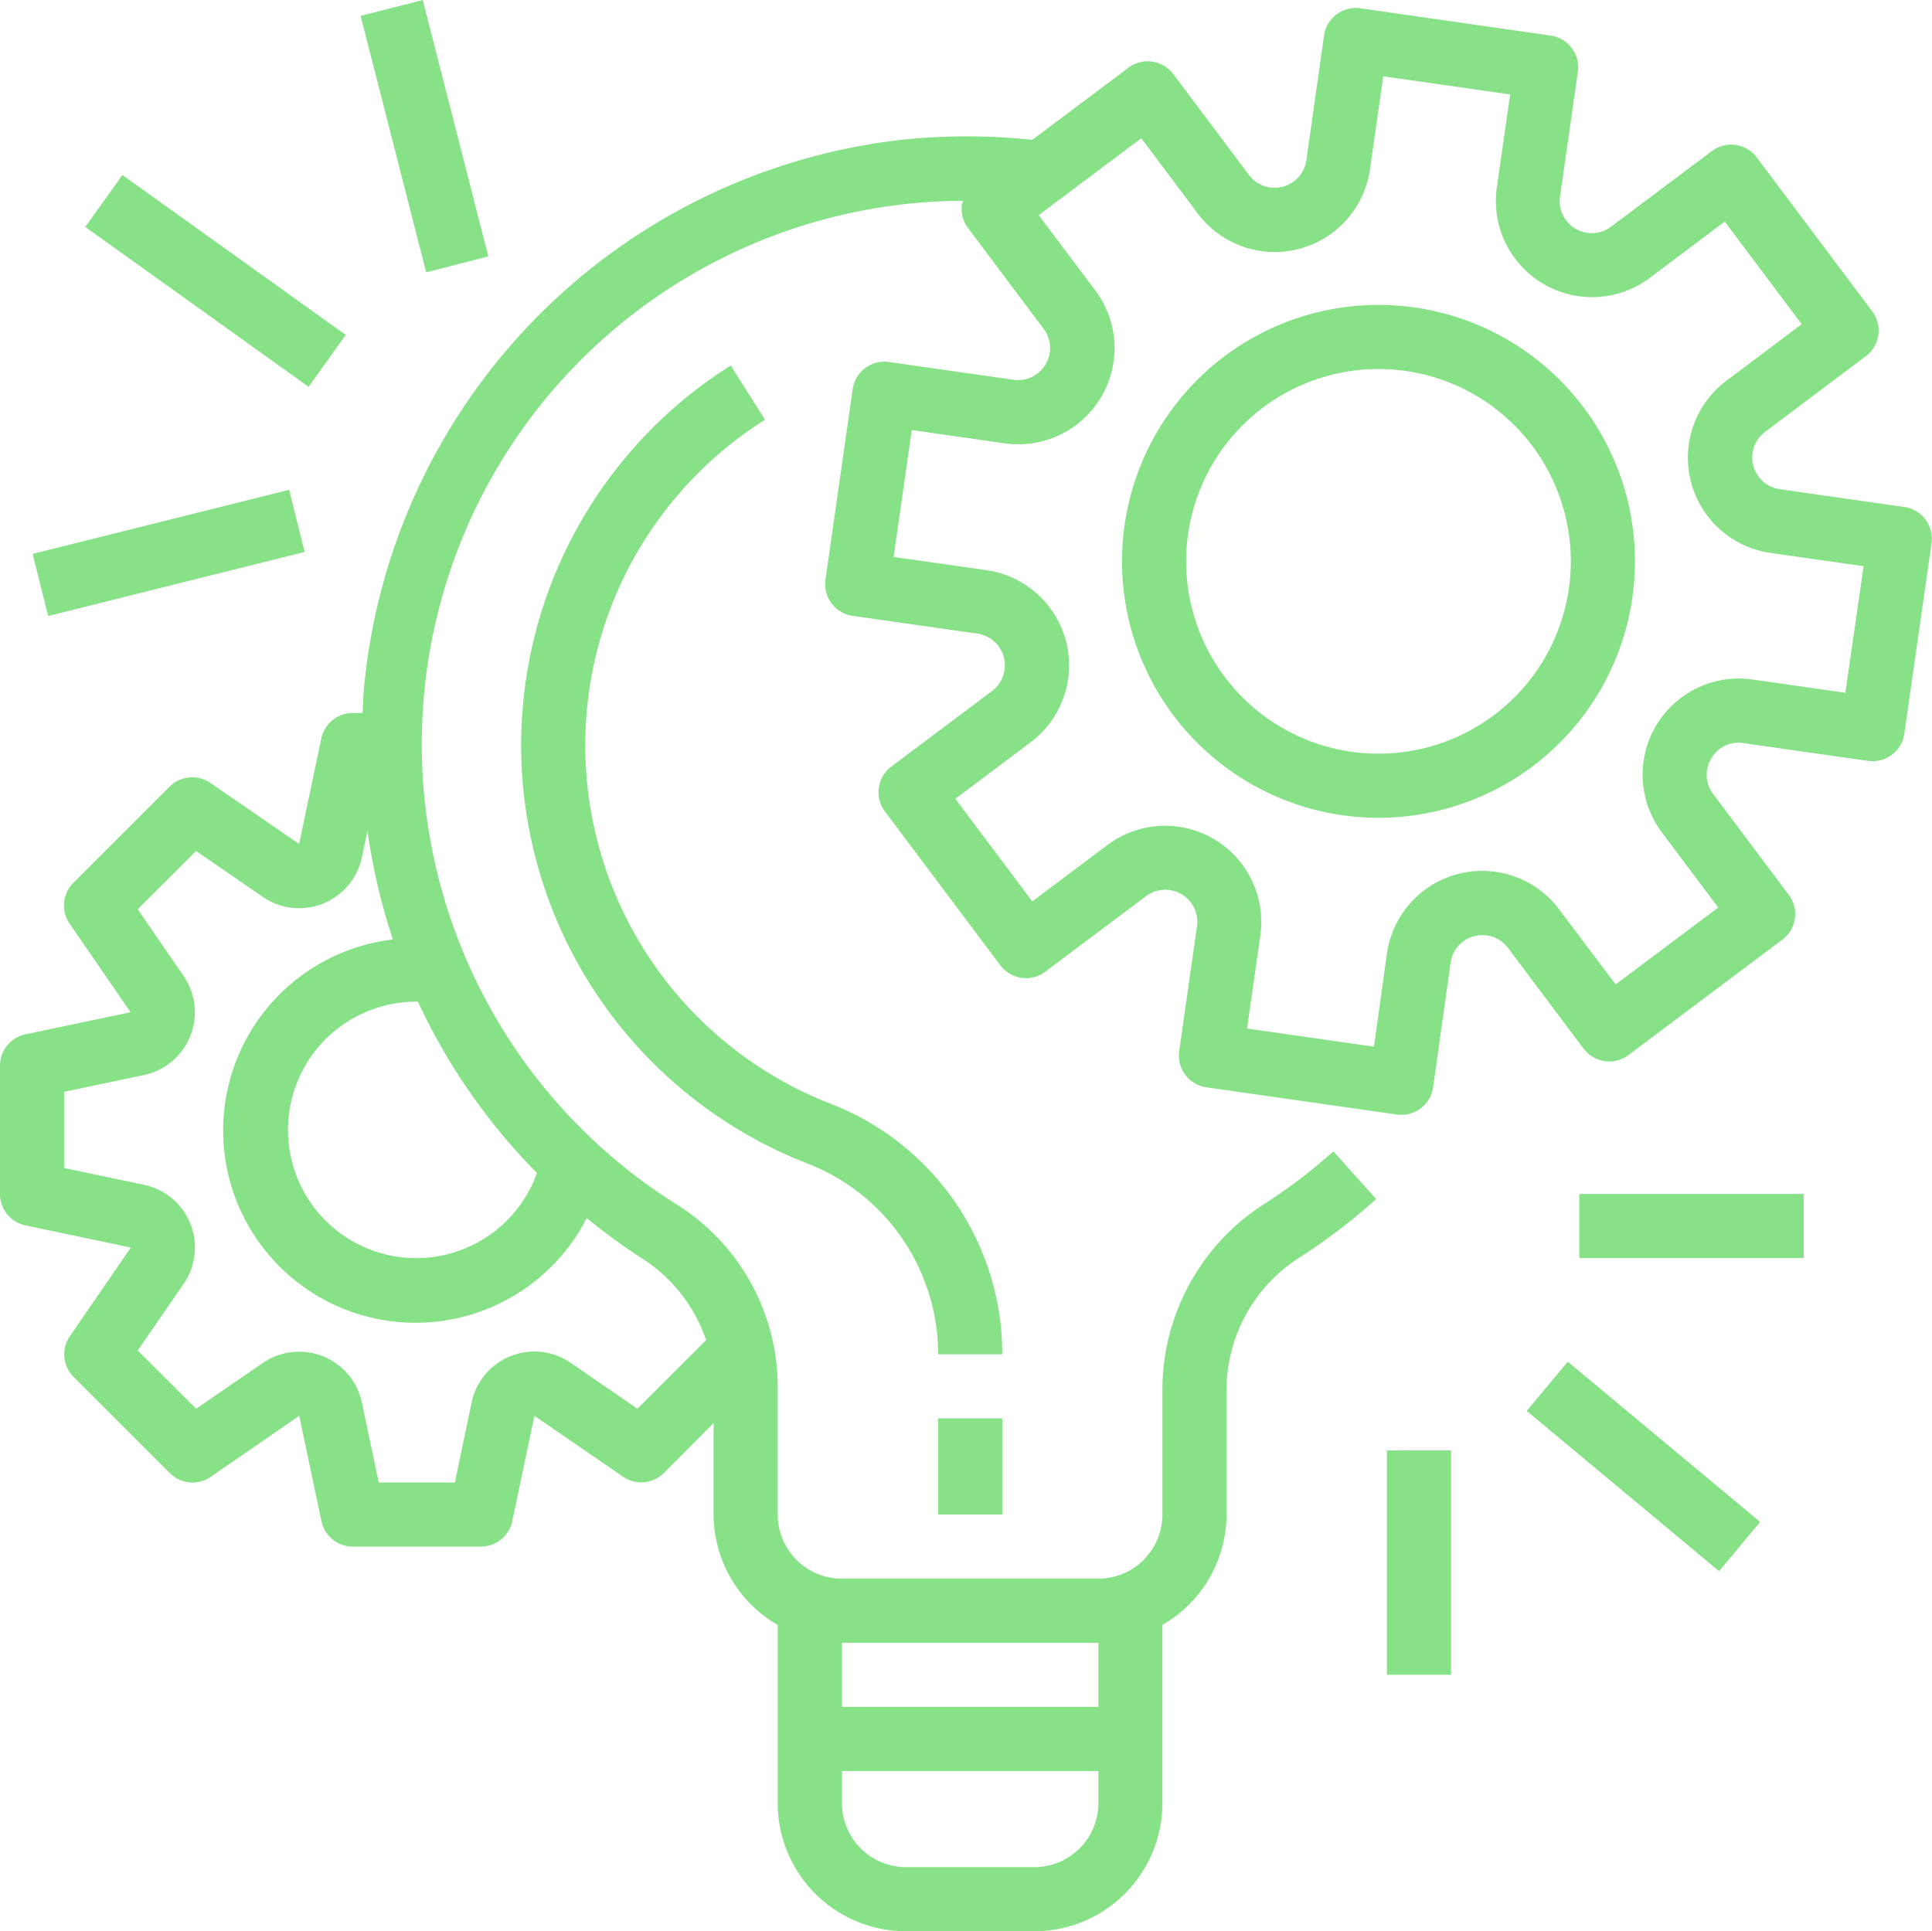
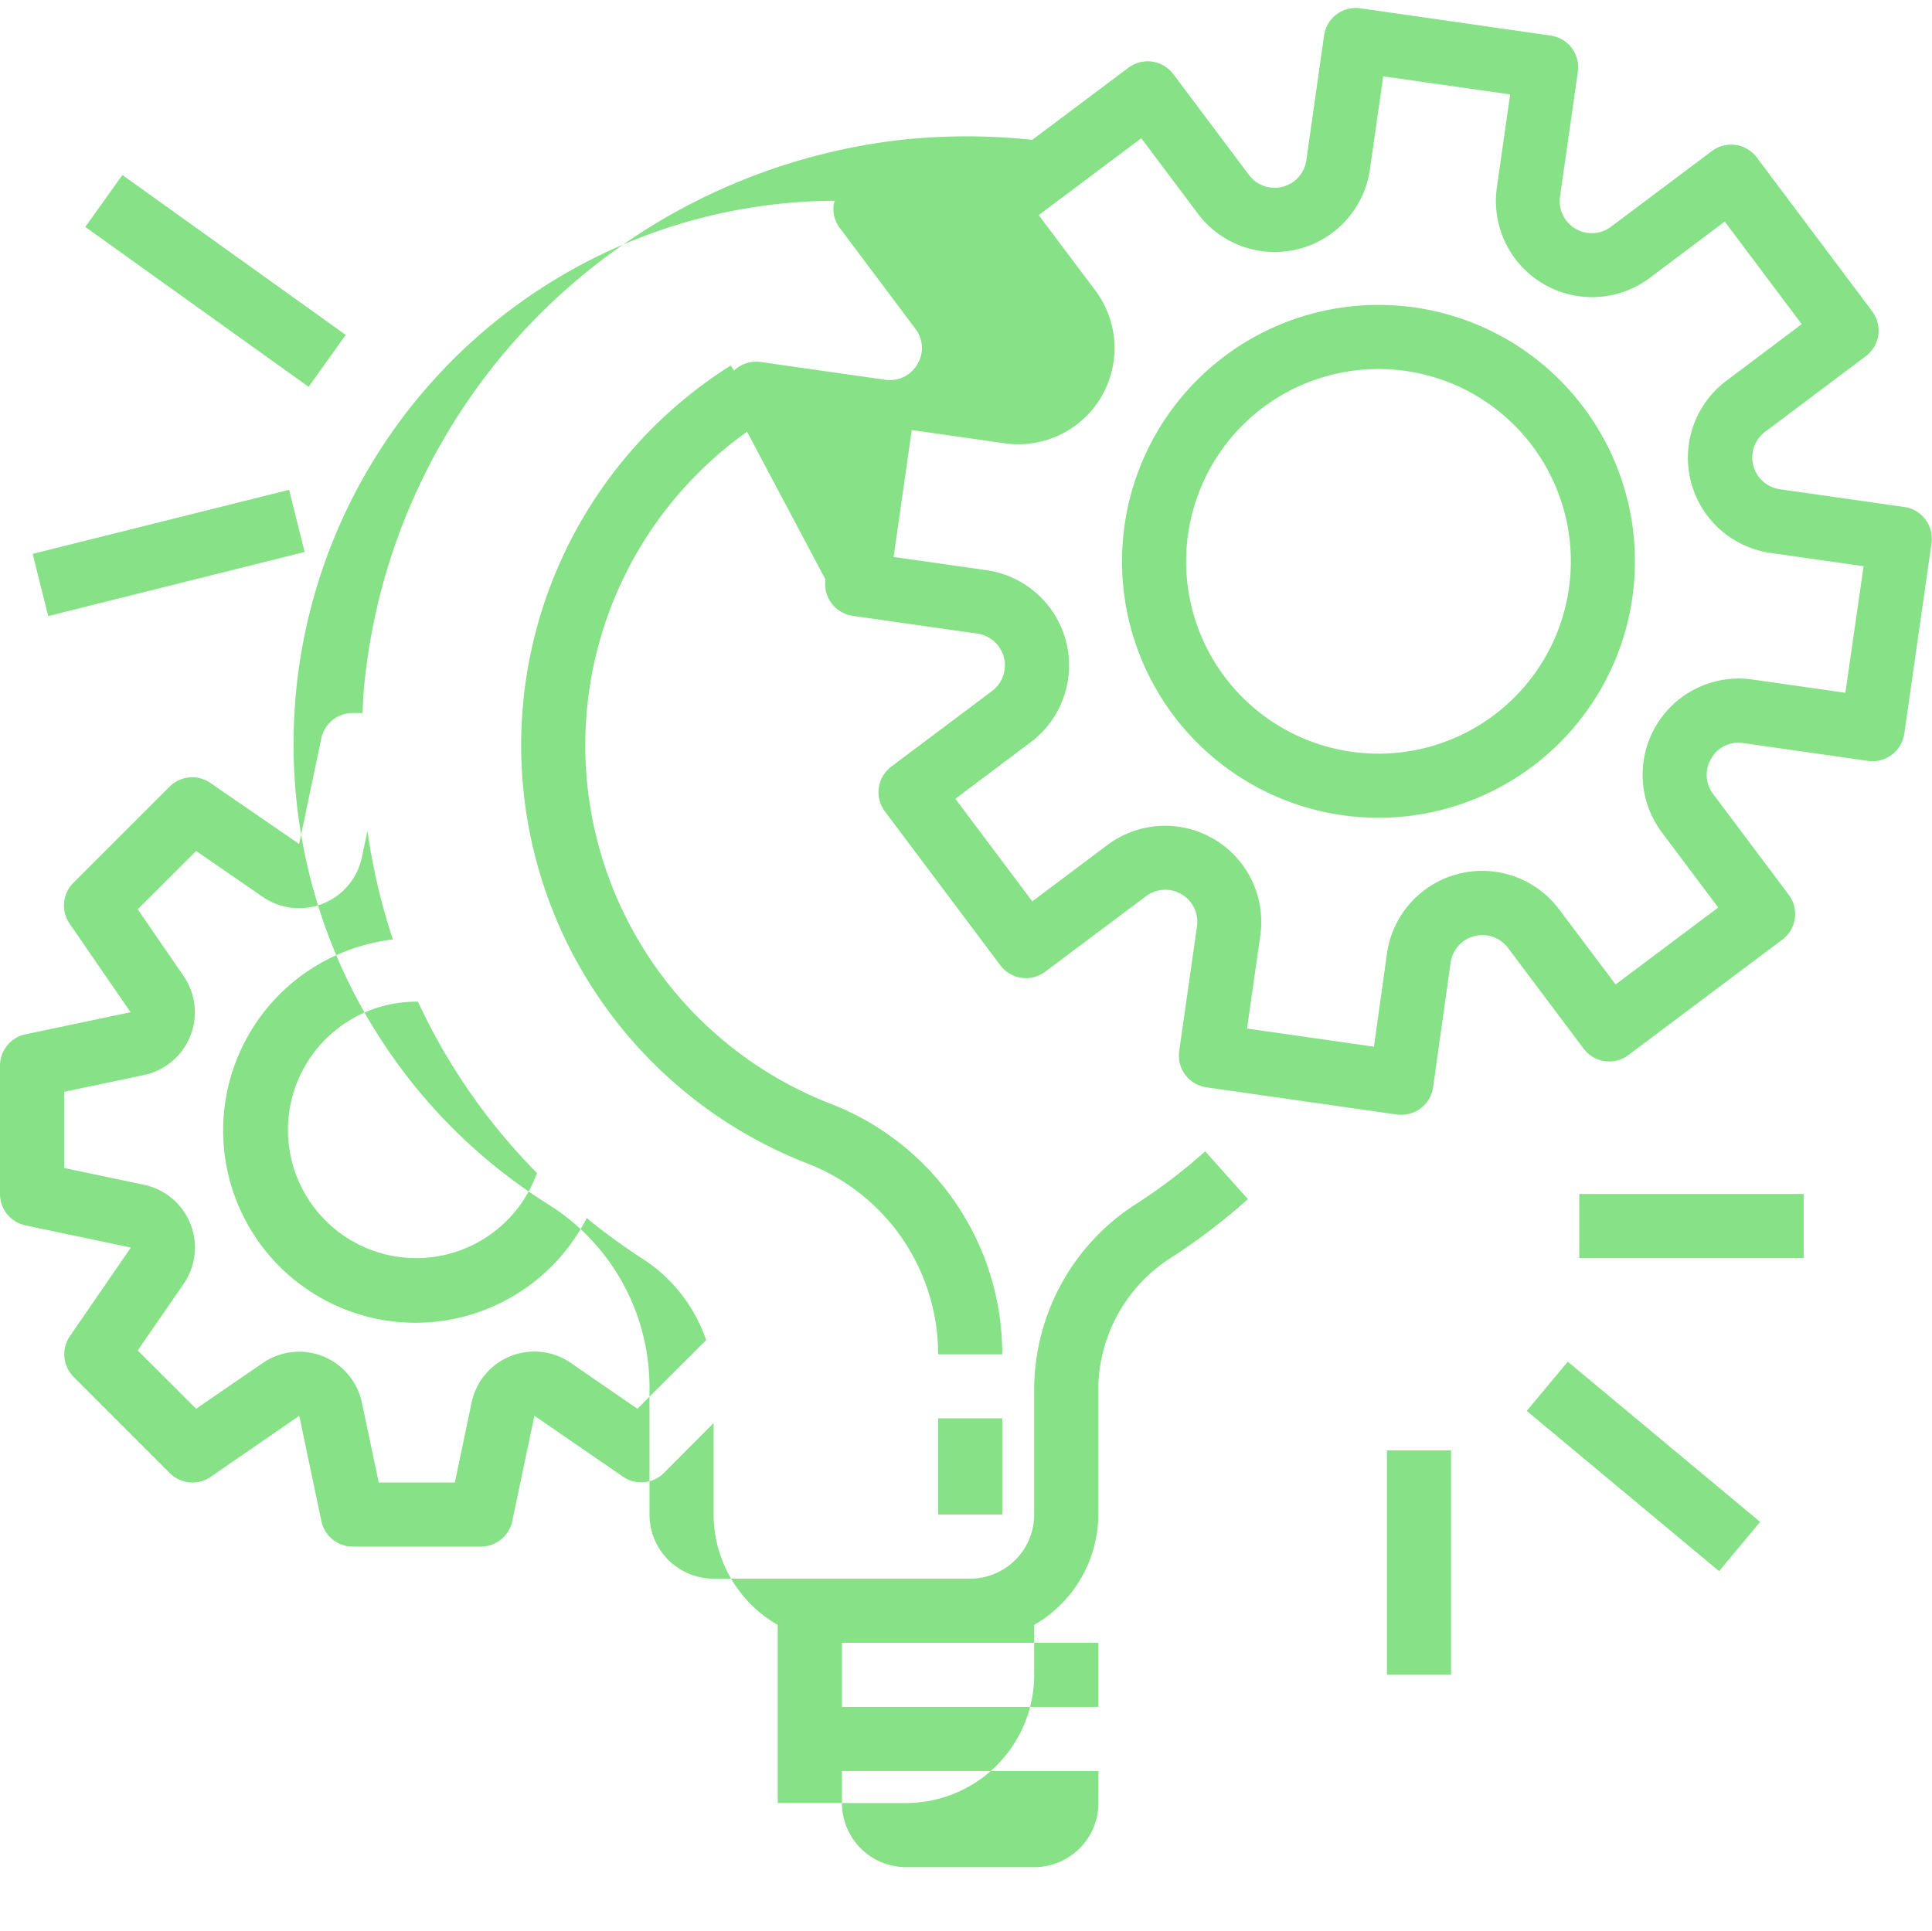
<svg xmlns="http://www.w3.org/2000/svg" viewBox="0 0 482.13 481.99">
  <defs>
    <style>.cls-1{fill:#86e187;}</style>
  </defs>
  <g id="Layer_2" data-name="Layer 2">
    <g id="Capa_1" data-name="Capa 1">
-       <path class="cls-1" d="M475.27,126.54h0v0l-31.12-4.44a8,8,0,0,1-3.67-14.32L465.61,88.9a8,8,0,0,0,1.6-11.2l-28.8-38.4a8,8,0,0,0-11.2-1.6L402.06,56.56A8,8,0,0,1,389.31,49l4.45-31.12a8,8,0,0,0-6.78-9h0L339.48,2.07a8,8,0,0,0-9.06,6.78h0L326,40a8,8,0,0,1-14.32,3.67L292.8,18.5a8,8,0,0,0-11.2-1.6l-24,18a154.26,154.26,0,0,0-32.72,0,152,152,0,0,0-134,136.29c-.22,2.27-.3,4.51-.41,6.76H88a8,8,0,0,0-7.83,6.4l-5.52,26.29L52.51,195.41a8,8,0,0,0-10.2.93l-24,24a8,8,0,0,0-.93,10.19l15.2,22.1L6.29,258.16A8,8,0,0,0,0,266v32a8,8,0,0,0,6.35,7.83l26.3,5.53-15.2,22.11a8,8,0,0,0,.93,10.19l24,24a8,8,0,0,0,10.2.93l22.1-15.24,5.53,26.29A8,8,0,0,0,88,386h32a8,8,0,0,0,7.83-6.35l5.53-26.3,22.11,15.2a8,8,0,0,0,10.19-.92l12.42-12.47V378a31.91,31.91,0,0,0,16,27.55V450a32,32,0,0,0,32,32h32a32,32,0,0,0,32-32V405.54a31.87,31.87,0,0,0,16-27.55V346.33a39.23,39.23,0,0,1,18.51-32.66,152.76,152.76,0,0,0,18.83-14.4l-10.67-11.92a136,136,0,0,1-16.86,12.89,55.12,55.12,0,0,0-25.81,46.09V378a16,16,0,0,1-16,16h-64a16,16,0,0,1-16-16V345.66a53.82,53.82,0,0,0-25.37-45.15,135.59,135.59,0,0,1,71.65-250.4c-.12.29-.22.58-.31.87a8,8,0,0,0,1.53,5.93l18.85,25.15a7.83,7.83,0,0,1,.48,8.88,7.93,7.93,0,0,1-8,3.84l-31.12-4.44a8,8,0,0,0-9,6.78h0L206,144.64a8,8,0,0,0,6.78,9.06h0l31.12,4.44a8,8,0,0,1,3.67,14.32l-25.14,18.86a8,8,0,0,0-1.6,11.2l28.8,38.4a8,8,0,0,0,11.2,1.6L286,223.66a8,8,0,0,1,12.71,7.53l-4.44,31.12a8,8,0,0,0,6.78,9.06h0l47.52,6.79a8.68,8.68,0,0,0,1.13.07,8,8,0,0,0,7.93-6.86L362,240.25a8,8,0,0,1,14.32-3.67l18.86,25.14a8,8,0,0,0,11.2,1.6l38.4-28.8a8,8,0,0,0,1.6-11.2l-18.85-25.14a7.86,7.86,0,0,1-.48-8.88,7.76,7.76,0,0,1,8-3.84l31.12,4.44a8,8,0,0,0,9.05-6.79h0l6.79-47.52A8,8,0,0,0,475.27,126.54ZM210.11,410h64v16h-64Zm0,32h64v8a16,16,0,0,1-16,16h-32a16,16,0,0,1-16-16ZM146.42,304a151.6,151.6,0,0,0,13.68,10,39.13,39.13,0,0,1,16.12,20.47l-17.16,17.13-16.62-11.45A16,16,0,0,0,117.7,350l-4.19,20h-19l-4.2-19.94a16,16,0,0,0-24.73-9.88L48.94,351.59,34.37,337.05l11.45-16.61a16,16,0,0,0-9.88-24.74L16,291.5v-19l19.94-4.2a16,16,0,0,0,9.88-24.7L34.37,226.94l14.57-14.55,16.64,11.46A16,16,0,0,0,90.3,214l1.4-6.66a153,153,0,0,0,6.35,27.13A48,48,0,1,0,146.42,304ZM134,292.76A32,32,0,1,1,104,250h.3A151.61,151.61,0,0,0,134,292.76ZM460.51,172.9l-23.2-3.31a24,24,0,0,0-22.59,38.16l14.06,18.75-25.6,19.2L389.11,227a24,24,0,0,0-43,11l-3.24,23.23-31.67-4.53,3.31-23.2a24,24,0,0,0-38.16-22.6l-18.74,14.06-19.2-25.6,18.73-14.06a24,24,0,0,0-11-43L223,139l4.53-31.67,23.2,3.31a24,24,0,0,0,22.6-38.16L259.21,53.7l25.6-19.2,14.06,18.75a24,24,0,0,0,43-11l3.31-23.2,31.68,4.52-3.32,23.2a24,24,0,0,0,38.16,22.59L430.41,55.3l19.2,25.6L430.86,95a24,24,0,0,0,11,43l23.2,3.31Z" />
+       <path class="cls-1" d="M475.27,126.54h0v0l-31.12-4.44a8,8,0,0,1-3.67-14.32L465.61,88.9a8,8,0,0,0,1.6-11.2l-28.8-38.4a8,8,0,0,0-11.2-1.6L402.06,56.56A8,8,0,0,1,389.31,49l4.45-31.12a8,8,0,0,0-6.78-9h0L339.48,2.07a8,8,0,0,0-9.06,6.78h0L326,40a8,8,0,0,1-14.32,3.67L292.8,18.5a8,8,0,0,0-11.2-1.6l-24,18a154.26,154.26,0,0,0-32.72,0,152,152,0,0,0-134,136.29c-.22,2.27-.3,4.51-.41,6.76H88a8,8,0,0,0-7.83,6.4l-5.52,26.29L52.51,195.41a8,8,0,0,0-10.2.93l-24,24a8,8,0,0,0-.93,10.19l15.2,22.1L6.29,258.16A8,8,0,0,0,0,266v32a8,8,0,0,0,6.35,7.83l26.3,5.53-15.2,22.11a8,8,0,0,0,.93,10.19l24,24a8,8,0,0,0,10.2.93l22.1-15.24,5.53,26.29A8,8,0,0,0,88,386h32a8,8,0,0,0,7.83-6.35l5.53-26.3,22.11,15.2a8,8,0,0,0,10.19-.92l12.42-12.47V378a31.91,31.91,0,0,0,16,27.55V450h32a32,32,0,0,0,32-32V405.54a31.87,31.87,0,0,0,16-27.55V346.33a39.23,39.23,0,0,1,18.51-32.66,152.76,152.76,0,0,0,18.83-14.4l-10.67-11.92a136,136,0,0,1-16.86,12.89,55.12,55.12,0,0,0-25.81,46.09V378a16,16,0,0,1-16,16h-64a16,16,0,0,1-16-16V345.66a53.82,53.82,0,0,0-25.37-45.15,135.59,135.59,0,0,1,71.65-250.4c-.12.29-.22.58-.31.87a8,8,0,0,0,1.53,5.93l18.85,25.15a7.83,7.83,0,0,1,.48,8.88,7.93,7.93,0,0,1-8,3.84l-31.12-4.44a8,8,0,0,0-9,6.78h0L206,144.64a8,8,0,0,0,6.78,9.06h0l31.12,4.44a8,8,0,0,1,3.67,14.32l-25.14,18.86a8,8,0,0,0-1.6,11.2l28.8,38.4a8,8,0,0,0,11.2,1.6L286,223.66a8,8,0,0,1,12.71,7.53l-4.44,31.12a8,8,0,0,0,6.78,9.06h0l47.52,6.79a8.68,8.68,0,0,0,1.13.07,8,8,0,0,0,7.93-6.86L362,240.25a8,8,0,0,1,14.32-3.67l18.86,25.14a8,8,0,0,0,11.2,1.6l38.4-28.8a8,8,0,0,0,1.6-11.2l-18.85-25.14a7.86,7.86,0,0,1-.48-8.88,7.76,7.76,0,0,1,8-3.84l31.12,4.44a8,8,0,0,0,9.05-6.79h0l6.79-47.52A8,8,0,0,0,475.27,126.54ZM210.11,410h64v16h-64Zm0,32h64v8a16,16,0,0,1-16,16h-32a16,16,0,0,1-16-16ZM146.42,304a151.6,151.6,0,0,0,13.68,10,39.13,39.13,0,0,1,16.12,20.47l-17.16,17.13-16.62-11.45A16,16,0,0,0,117.7,350l-4.19,20h-19l-4.2-19.94a16,16,0,0,0-24.73-9.88L48.94,351.59,34.37,337.05l11.45-16.61a16,16,0,0,0-9.88-24.74L16,291.5v-19l19.94-4.2a16,16,0,0,0,9.88-24.7L34.37,226.94l14.57-14.55,16.64,11.46A16,16,0,0,0,90.3,214l1.4-6.66a153,153,0,0,0,6.35,27.13A48,48,0,1,0,146.42,304ZM134,292.76A32,32,0,1,1,104,250h.3A151.61,151.61,0,0,0,134,292.76ZM460.51,172.9l-23.2-3.31a24,24,0,0,0-22.59,38.16l14.06,18.75-25.6,19.2L389.11,227a24,24,0,0,0-43,11l-3.24,23.23-31.67-4.53,3.31-23.2a24,24,0,0,0-38.16-22.6l-18.74,14.06-19.2-25.6,18.73-14.06a24,24,0,0,0-11-43L223,139l4.53-31.67,23.2,3.31a24,24,0,0,0,22.6-38.16L259.21,53.7l25.6-19.2,14.06,18.75a24,24,0,0,0,43-11l3.31-23.2,31.68,4.52-3.32,23.2a24,24,0,0,0,38.16,22.59L430.41,55.3l19.2,25.6L430.86,95a24,24,0,0,0,11,43l23.2,3.31Z" />
      <path class="cls-1" d="M344,76.1a64,64,0,1,0,64,64A64,64,0,0,0,344,76.1Zm0,112a48,48,0,1,1,48-48A48,48,0,0,1,344,188.1Z" />
      <rect class="cls-1" x="234.11" y="353.99" width="16" height="24" />
      <path class="cls-1" d="M207.12,275.42a96,96,0,0,1-16.21-170.66l-8.55-13.54a112,112,0,0,0,18.95,199.09A51.07,51.07,0,0,1,234.11,338h16A66.93,66.93,0,0,0,207.12,275.42Z" />
      <rect class="cls-1" x="394.11" y="297.99" width="56" height="16" />
      <rect class="cls-1" x="402.12" y="334.74" width="16" height="62.48" transform="translate(-133.58 446.81) rotate(-50.2)" />
      <rect class="cls-1" x="346.11" y="361.99" width="16" height="56" />
      <rect class="cls-1" x="9.12" y="129.99" width="65.96" height="15.99" transform="translate(-32.21 14.33) rotate(-14.03)" />
      <rect class="cls-1" x="46.11" y="35.59" width="15.99" height="68.81" transform="matrix(0.58, -0.81, 0.81, 0.58, -34.3, 73.34)" />
-       <rect class="cls-1" x="97.93" y="0.95" width="16" height="66.05" transform="translate(-5.12 27.3) rotate(-14.34)" />
    </g>
  </g>
</svg>